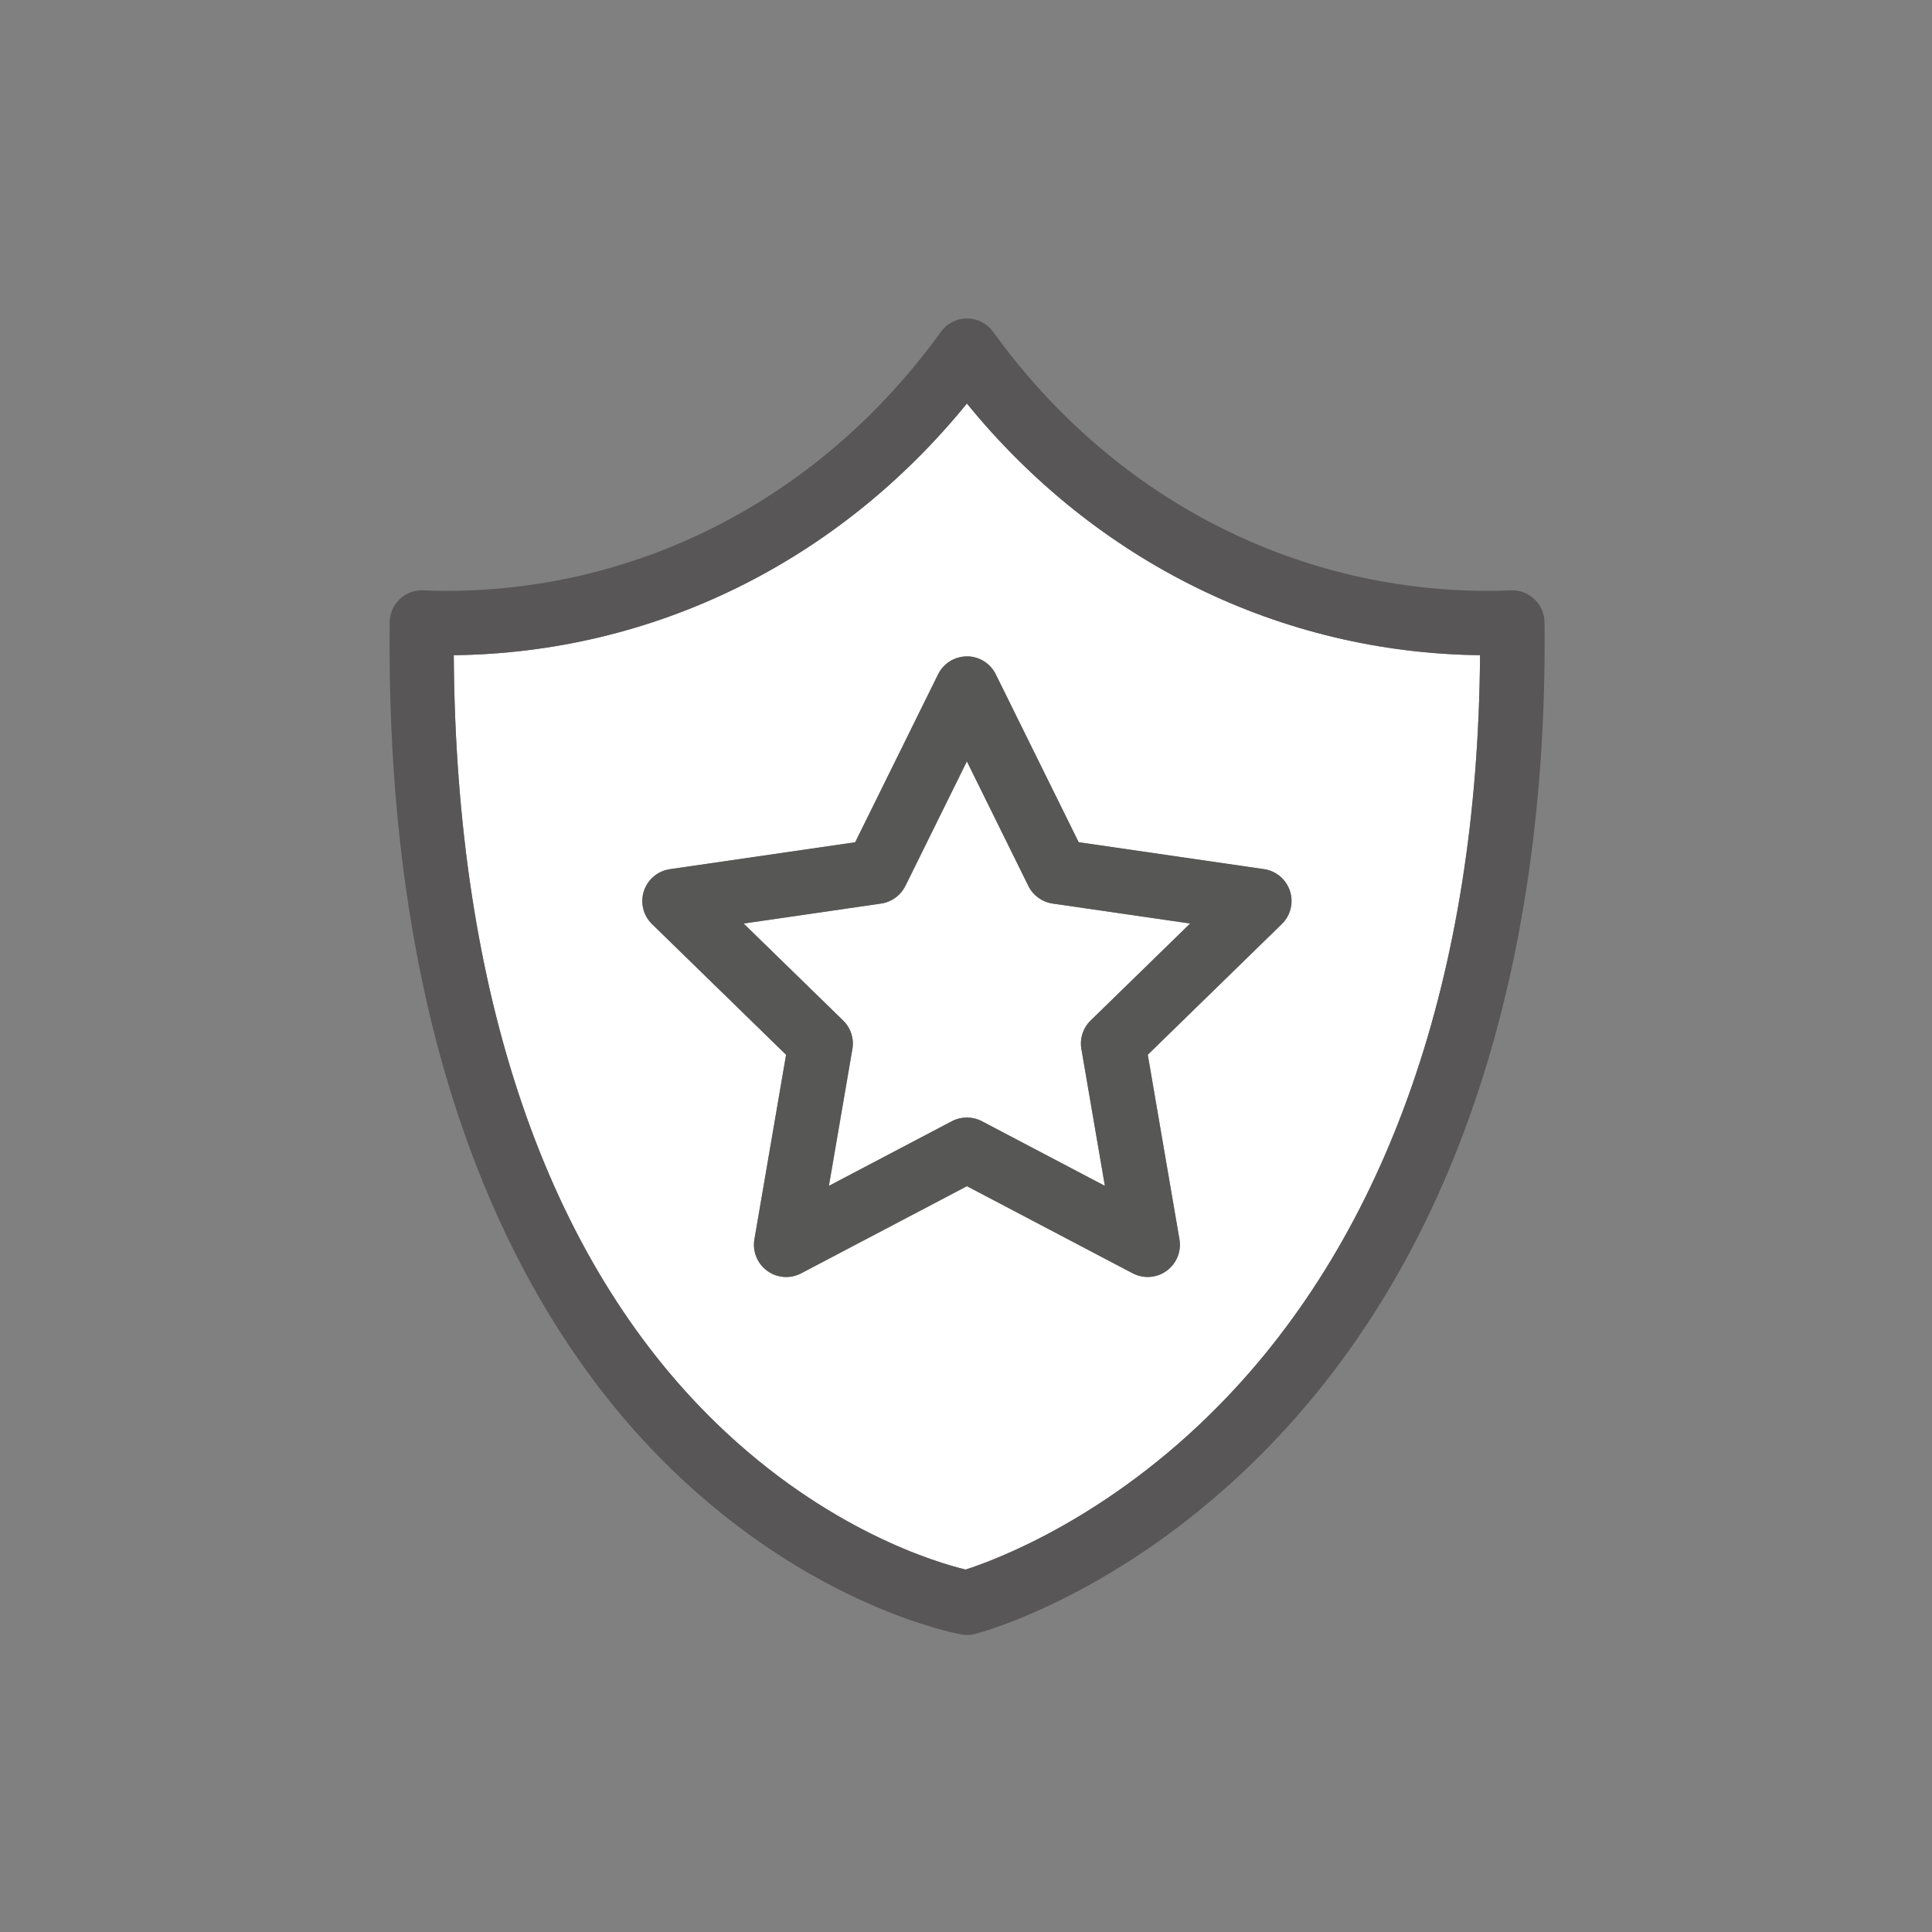
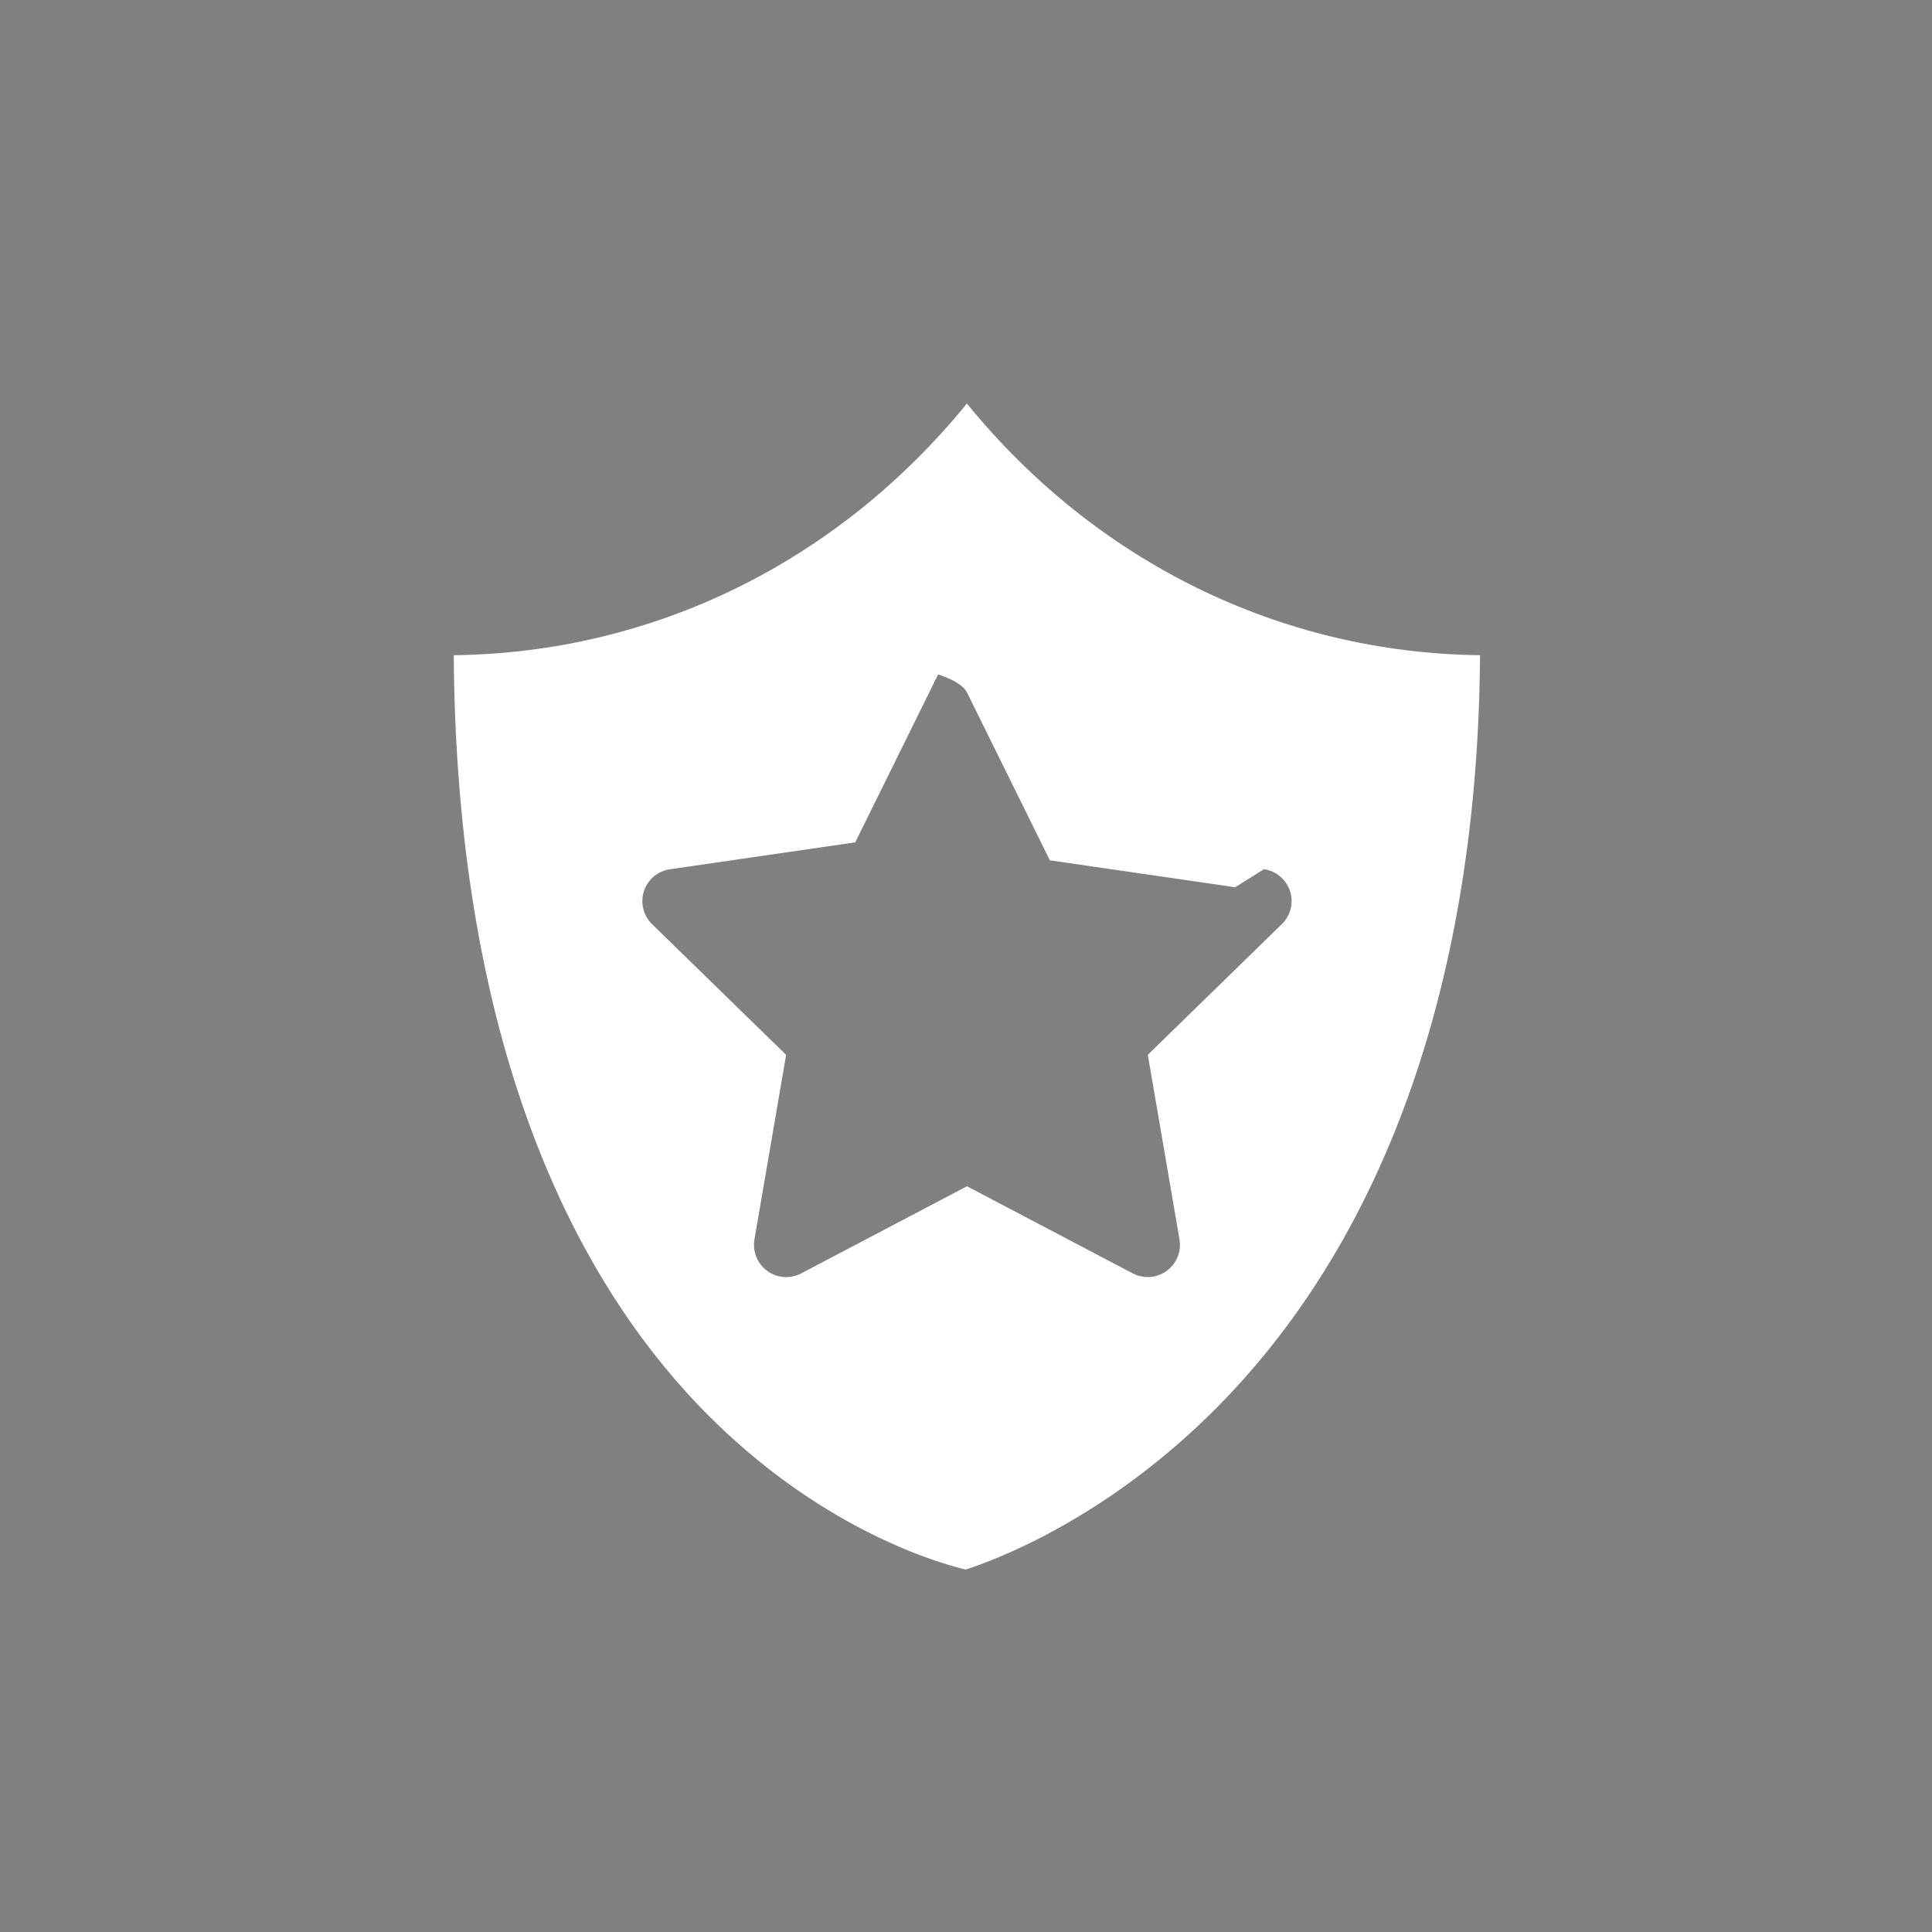
<svg xmlns="http://www.w3.org/2000/svg" id="Layer_1" viewBox="0 0 300 300">
  <rect x="0" y="0" width="300" height="300" fill="#808080" stroke="none" />
  <defs>
    <style>.cls-1{fill:#fff;}.cls-2{fill:#585656;}.cls-3{fill:#575756;}</style>
  </defs>
-   <path class="cls-1" d="M150.14,62.66c-20.02,24.59-48.66,38.71-79.68,39.08,.33,52.52,14.42,93.75,40.81,119.3,17.2,16.66,34.3,21.63,38.67,22.68,4.41-1.41,22.03-7.86,39.41-25.56,26.15-26.63,40.13-66.86,40.47-116.42-31.02-.37-59.66-14.49-79.68-39.08Zm46.13,72.31c1.88,.27,3.45,1.59,4.04,3.4,.59,1.81,.1,3.8-1.26,5.12l-20.82,20.3,4.92,28.66c.32,1.88-.45,3.77-1.99,4.89-.87,.63-1.9,.96-2.94,.96-.8,0-1.59-.19-2.33-.57l-25.74-13.53-25.74,13.53c-1.69,.89-3.73,.74-5.27-.38-1.54-1.12-2.31-3.01-1.99-4.89l4.92-28.66-20.82-20.3c-1.36-1.33-1.85-3.32-1.26-5.12,.59-1.81,2.15-3.13,4.04-3.4l28.77-4.18,12.87-26.07c.84-1.71,2.58-2.79,4.48-2.79s3.64,1.08,4.48,2.79l12.87,26.07,28.77,4.18Z" />
-   <path class="cls-1" d="M140.59,137.57c-.73,1.48-2.14,2.5-3.76,2.74l-21.35,3.1,15.45,15.06c1.18,1.15,1.72,2.8,1.44,4.42l-3.65,21.26,19.1-10.04c.73-.38,1.53-.57,2.33-.57s1.6,.19,2.33,.57l19.1,10.04-3.65-21.26c-.28-1.62,.26-3.28,1.44-4.42l15.45-15.06-21.35-3.1c-1.63-.24-3.04-1.26-3.76-2.74l-9.55-19.35-9.55,19.35Z" />
-   <path class="cls-2" d="M238.25,93.04c-.98-.93-2.28-1.44-3.63-1.37-1.36,.05-2.48,.08-3.53,.08-30.41,0-58.44-14.66-76.88-40.23-.94-1.3-2.45-2.07-4.05-2.07s-3.12,.77-4.05,2.07c-18.45,25.56-46.47,40.23-76.88,40.23-1.05,0-2.18-.02-3.53-.08-1.35-.07-2.66,.44-3.63,1.37-.98,.93-1.54,2.21-1.56,3.56-.01,1.09-.02,2.18-.02,3.27,0,70.98,23.85,108.97,43.86,128.35,22.02,21.32,44.02,25.41,44.95,25.58,.29,.05,.58,.08,.87,.08,.42,0,.84-.05,1.24-.16,.92-.24,22.76-6.03,44.65-28.1,36.2-36.49,43.79-88.52,43.79-125.75,0-1.09,0-2.18-.02-3.27-.02-1.35-.58-2.63-1.56-3.56Zm-48.9,125.12c-17.38,17.7-35,24.15-39.41,25.56-4.37-1.05-21.46-6.02-38.67-22.68-26.39-25.56-40.49-66.78-40.81-119.3,31.02-.37,59.66-14.48,79.68-39.08,20.02,24.59,48.66,38.7,79.68,39.08-.34,49.56-14.32,89.79-40.47,116.42Z" />
-   <path class="cls-3" d="M150.14,101.92c-1.9,0-3.64,1.08-4.48,2.79l-12.87,26.07-28.77,4.18c-1.88,.27-3.45,1.59-4.04,3.4-.59,1.81-.1,3.8,1.26,5.12l20.82,20.3-4.92,28.66c-.32,1.88,.45,3.77,1.99,4.89,1.54,1.12,3.58,1.27,5.27,.38l25.74-13.53,25.74,13.53c.73,.38,1.53,.57,2.33,.57,1.04,0,2.07-.32,2.94-.96,1.54-1.12,2.31-3.01,1.99-4.89l-4.92-28.66,20.82-20.3c1.36-1.33,1.85-3.32,1.26-5.12-.59-1.81-2.15-3.13-4.04-3.4l-28.77-4.18-12.87-26.07c-.84-1.71-2.58-2.79-4.48-2.79Zm13.31,38.38l21.35,3.1-15.45,15.06c-1.18,1.15-1.72,2.8-1.44,4.42l3.65,21.26-19.1-10.04c-.73-.38-1.53-.57-2.33-.57s-1.6,.19-2.33,.57l-19.1,10.04,3.65-21.26c.28-1.62-.26-3.28-1.44-4.42l-15.45-15.06,21.35-3.1c1.63-.24,3.04-1.26,3.76-2.74l9.55-19.35,9.55,19.35c.73,1.48,2.14,2.5,3.76,2.74Z" />
+   <path class="cls-1" d="M150.14,62.66c-20.02,24.59-48.66,38.71-79.68,39.08,.33,52.52,14.42,93.75,40.81,119.3,17.2,16.66,34.3,21.63,38.67,22.68,4.41-1.41,22.03-7.86,39.41-25.56,26.15-26.63,40.13-66.86,40.47-116.42-31.02-.37-59.66-14.49-79.68-39.08Zm46.13,72.31c1.88,.27,3.45,1.59,4.04,3.4,.59,1.81,.1,3.8-1.26,5.12l-20.82,20.3,4.92,28.66c.32,1.88-.45,3.77-1.99,4.89-.87,.63-1.9,.96-2.94,.96-.8,0-1.59-.19-2.33-.57l-25.74-13.53-25.74,13.53c-1.69,.89-3.73,.74-5.27-.38-1.54-1.12-2.31-3.01-1.99-4.89l4.92-28.66-20.82-20.3c-1.36-1.33-1.85-3.32-1.26-5.12,.59-1.81,2.15-3.13,4.04-3.4l28.77-4.18,12.87-26.07s3.64,1.08,4.48,2.79l12.87,26.07,28.77,4.18Z" />
</svg>